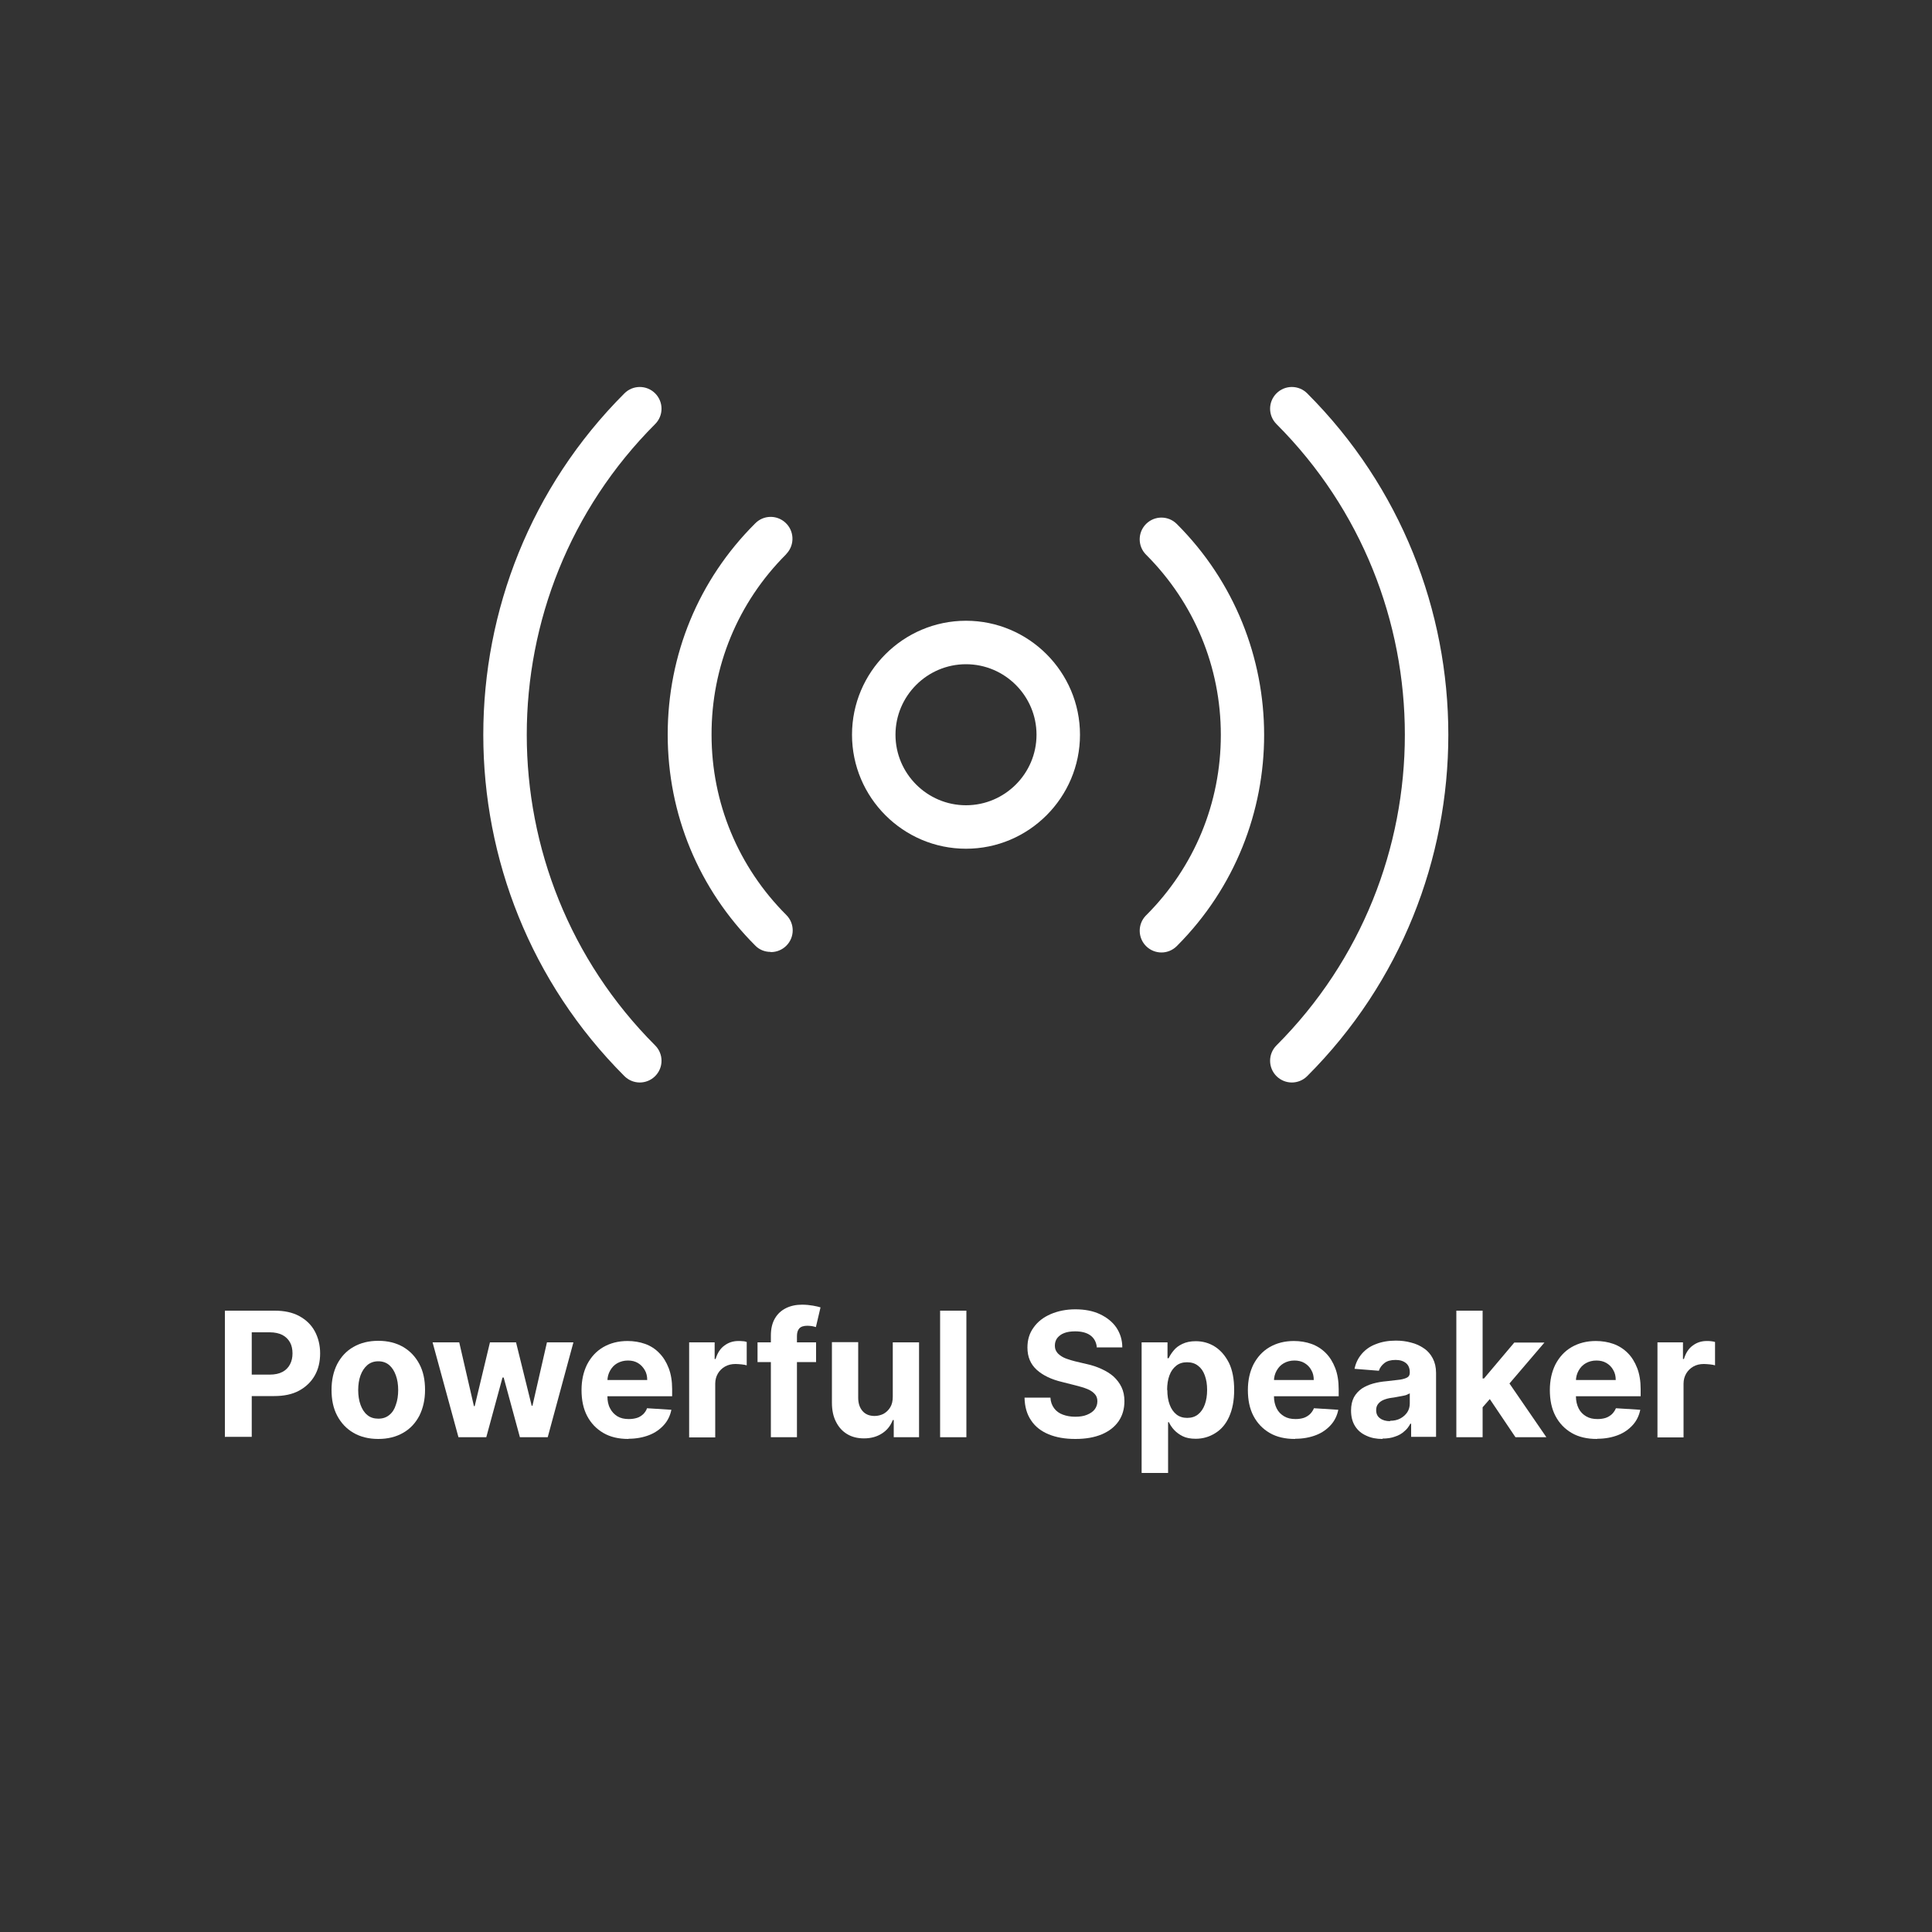
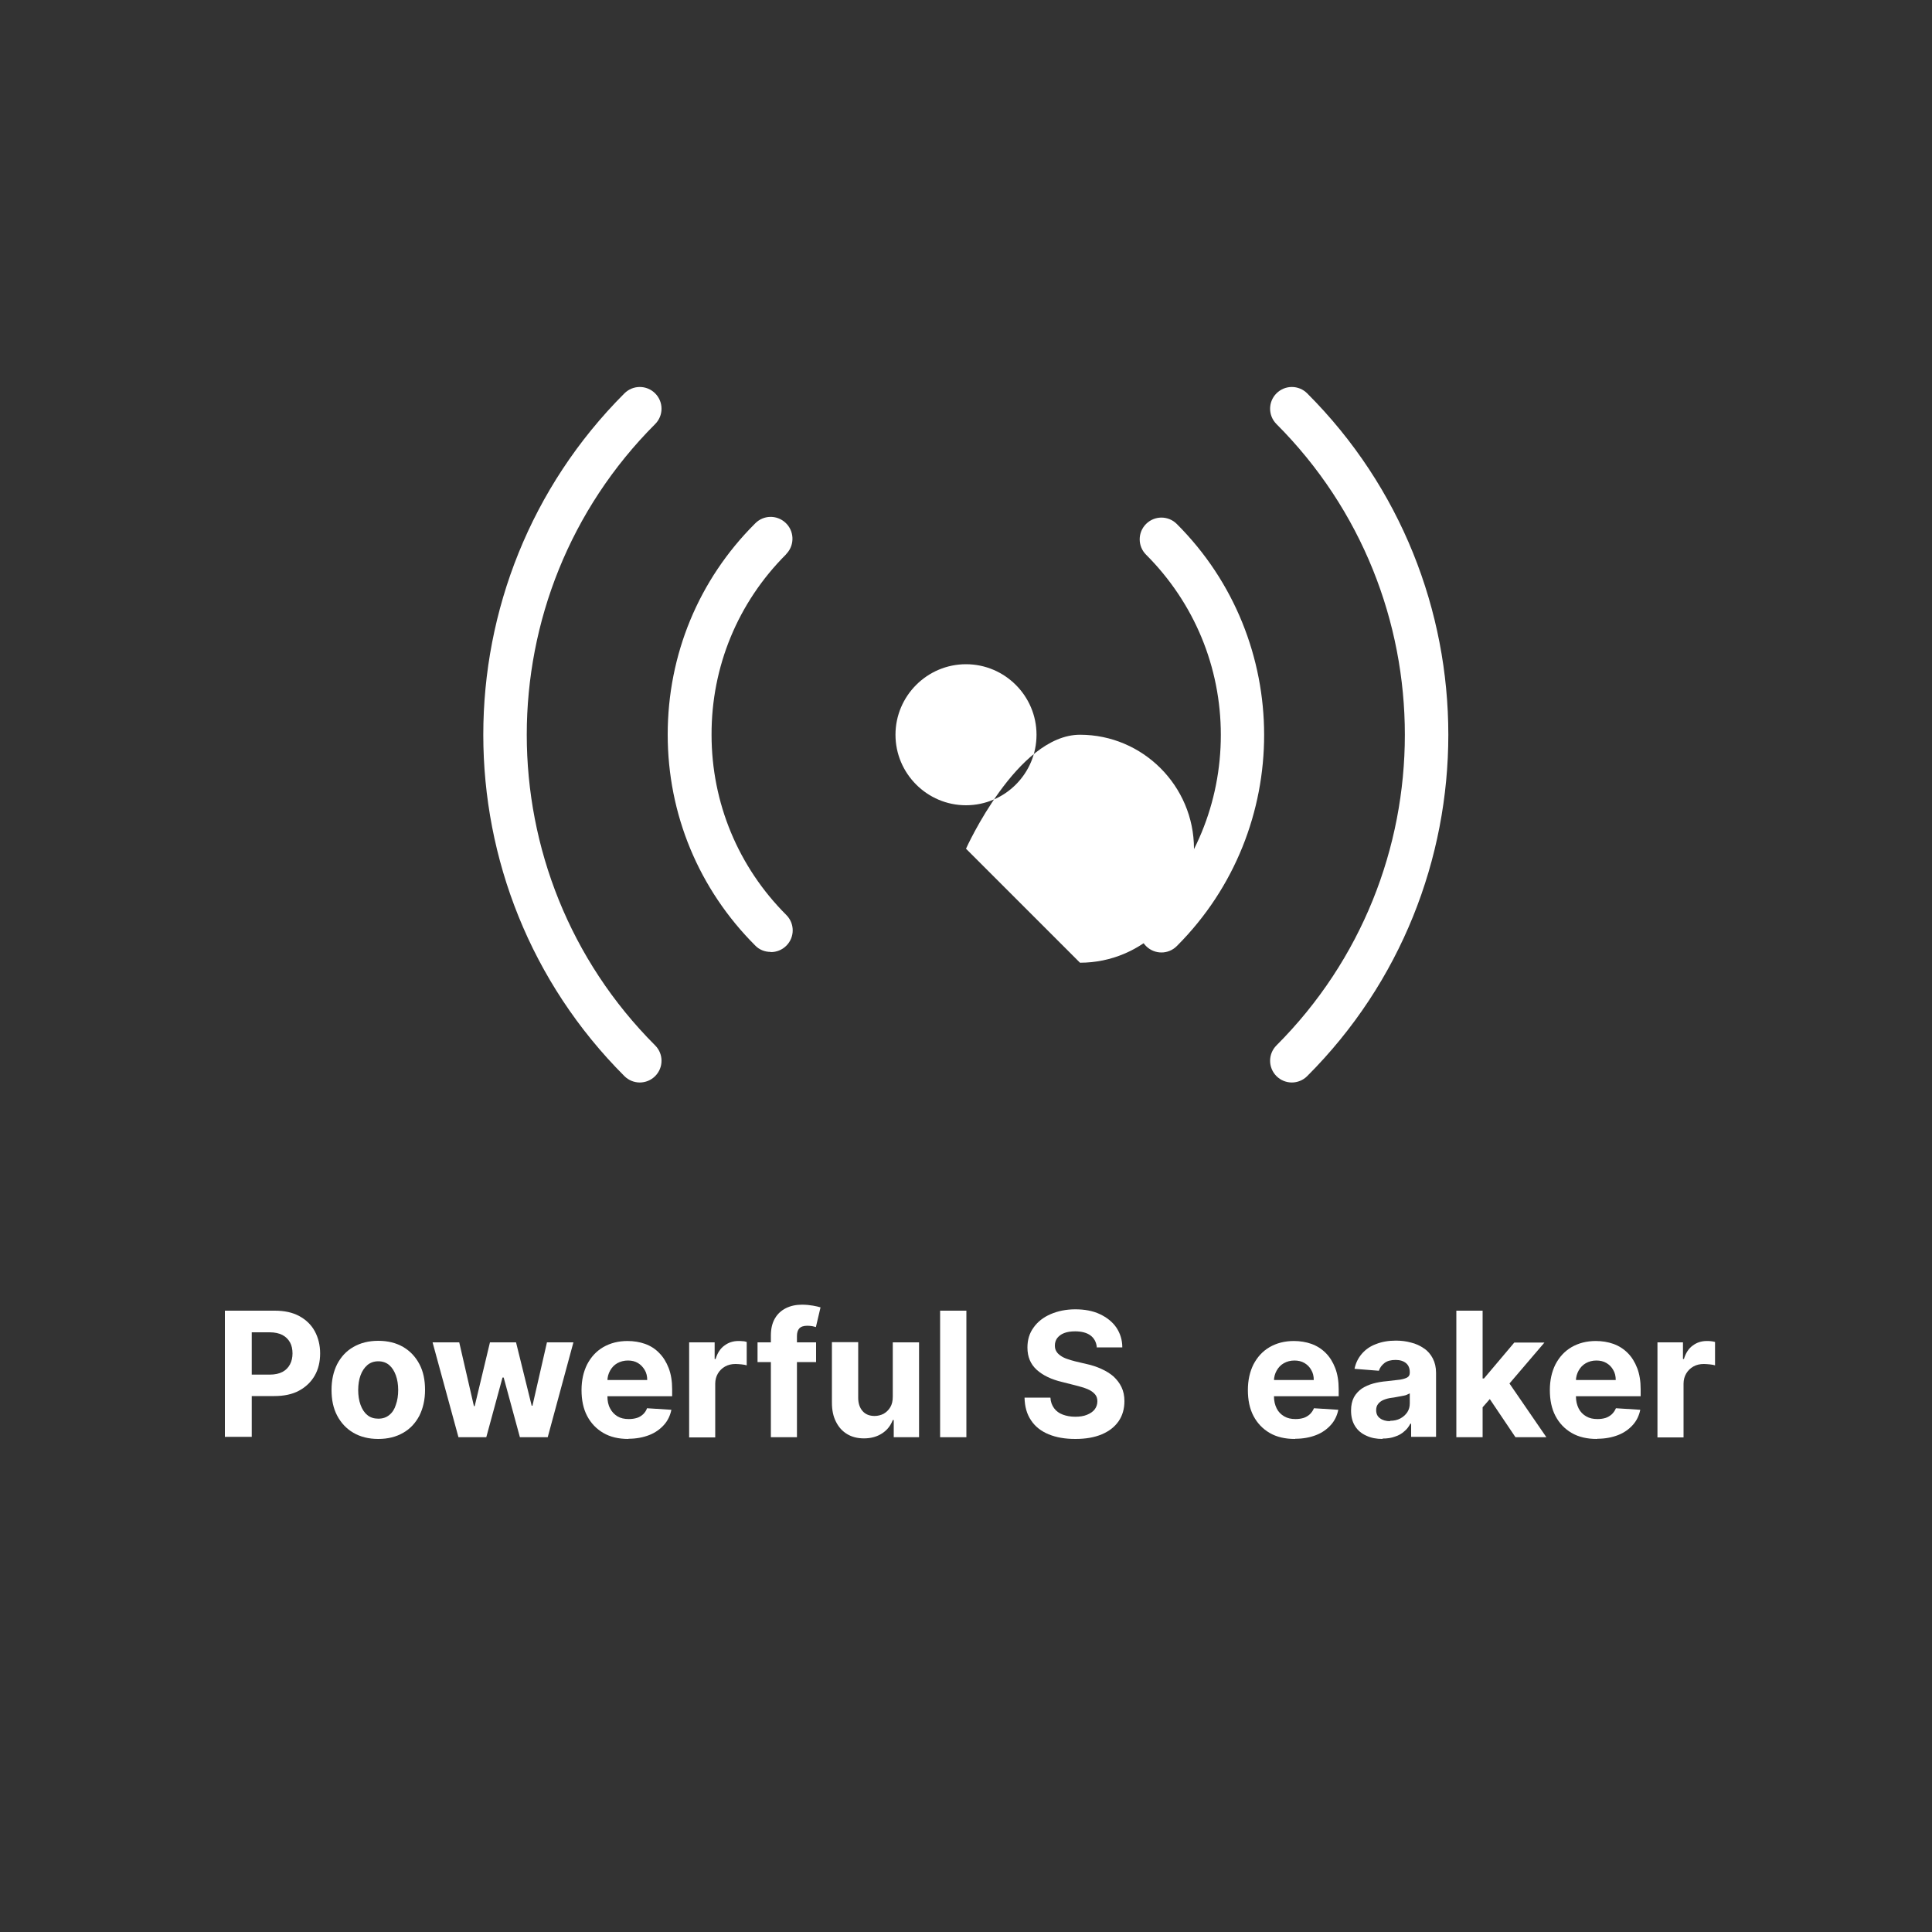
<svg xmlns="http://www.w3.org/2000/svg" id="Layer_2" viewBox="0 0 100 100">
  <rect x="0" y="0" width="100" height="100" fill="#333333" stroke="none" />
  <defs>
    <style>.cls-1{fill:#fff;}</style>
  </defs>
  <path class="cls-1" d="m11.64,74.39v-6.55h2.58c.5,0,.92.09,1.27.28.35.19.62.45.8.78.18.33.28.72.28,1.15s-.09.82-.28,1.15-.46.59-.81.78c-.35.19-.78.28-1.29.28h-1.65v-1.11h1.42c.27,0,.49-.05.66-.14.17-.09.3-.22.39-.39s.13-.36.13-.57-.04-.41-.13-.57c-.09-.16-.22-.29-.39-.38s-.4-.14-.66-.14h-.93v5.41h-1.38Z" />
  <path class="cls-1" d="m19.58,74.48c-.5,0-.93-.11-1.29-.32-.36-.21-.64-.51-.84-.89-.2-.38-.29-.82-.29-1.33s.1-.95.29-1.33c.2-.38.47-.68.84-.89.36-.21.79-.32,1.29-.32s.93.11,1.29.32c.36.21.64.51.84.89.2.38.29.82.29,1.33s-.1.94-.29,1.33c-.2.38-.47.68-.84.89-.36.21-.79.32-1.29.32Zm0-1.05c.23,0,.41-.06.57-.19s.27-.3.34-.53c.08-.22.12-.48.12-.76s-.04-.54-.12-.76c-.08-.22-.19-.4-.34-.53s-.34-.2-.57-.2-.42.07-.57.2c-.15.13-.27.31-.35.53s-.12.48-.12.76.04.54.12.76c.08.22.19.4.35.53.15.13.35.19.57.19Z" />
  <path class="cls-1" d="m23.73,74.39l-1.34-4.91h1.38l.76,3.3h.04l.79-3.3h1.35l.81,3.28h.04l.75-3.28h1.37l-1.33,4.91h-1.44l-.84-3.09h-.06l-.84,3.09h-1.44Z" />
  <path class="cls-1" d="m32.53,74.48c-.51,0-.94-.1-1.3-.31-.36-.21-.64-.5-.84-.88-.2-.38-.29-.83-.29-1.34s.1-.95.29-1.33c.2-.38.47-.68.83-.89.36-.21.78-.32,1.26-.32.32,0,.63.05.91.15.28.1.53.26.73.47.21.21.37.47.49.78.12.31.18.68.18,1.09v.37h-4.15v-.84h2.86c0-.2-.04-.37-.13-.52-.09-.15-.2-.27-.35-.36-.15-.09-.32-.13-.52-.13s-.39.05-.55.14c-.16.09-.28.22-.37.38-.09.16-.14.34-.14.53v.8c0,.24.04.45.14.63.09.18.22.31.38.41.17.1.36.14.59.14.15,0,.29-.02.42-.06.13-.04.23-.11.32-.19.09-.09.16-.19.2-.31l1.26.08c-.06.3-.19.57-.39.79-.2.22-.45.4-.76.52-.31.12-.67.19-1.07.19Z" />
  <path class="cls-1" d="m35.67,74.39v-4.91h1.32v.86h.05c.09-.3.24-.54.45-.69.21-.16.45-.24.73-.24.07,0,.14,0,.22.01.08,0,.15.02.21.04v1.21c-.06-.02-.15-.04-.27-.05-.11-.01-.22-.02-.31-.02-.2,0-.38.04-.54.13-.16.09-.28.21-.37.36-.09.15-.14.33-.14.53v2.78h-1.36Z" />
  <path class="cls-1" d="m42.24,69.48v1.02h-3.03v-1.02h3.03Zm-2.34,4.91v-5.26c0-.36.07-.65.21-.89s.33-.41.57-.53c.24-.12.52-.18.83-.18.21,0,.4.02.57.05.17.03.3.06.39.09l-.24,1.02c-.05-.02-.12-.03-.2-.05-.08-.01-.16-.02-.24-.02-.2,0-.34.05-.42.14-.08.09-.12.22-.12.39v5.24h-1.36Z" />
  <path class="cls-1" d="m46.21,72.3v-2.82h1.36v4.91h-1.31v-.89h-.05c-.11.29-.29.52-.55.69-.26.17-.57.26-.94.26-.33,0-.62-.07-.87-.22-.25-.15-.44-.36-.58-.64-.14-.27-.21-.6-.21-.99v-3.13h1.36v2.88c0,.29.08.52.23.69.15.17.36.25.62.25.16,0,.32-.04.46-.11.14-.08.26-.19.35-.34s.13-.33.13-.55Z" />
  <path class="cls-1" d="m50.02,67.84v6.55h-1.36v-6.55h1.36Z" />
  <path class="cls-1" d="m56.77,69.72c-.03-.26-.14-.46-.33-.6-.19-.14-.46-.21-.79-.21-.23,0-.42.03-.57.09-.16.06-.27.15-.36.26-.08.11-.12.24-.12.38,0,.12.02.22.08.31.05.09.13.16.23.23s.21.12.33.16c.13.05.26.08.4.12l.59.14c.29.06.55.15.79.26s.45.24.62.39c.17.16.31.34.41.55s.15.45.15.72c0,.4-.1.75-.3,1.04s-.49.52-.87.68c-.38.16-.83.24-1.37.24s-.99-.08-1.38-.24c-.39-.16-.7-.4-.91-.72-.22-.32-.33-.71-.34-1.18h1.34c.01.22.08.4.19.55.11.15.26.26.45.33s.4.11.64.11.44-.03.61-.1.31-.16.4-.28.14-.26.14-.42c0-.15-.04-.27-.13-.37-.09-.1-.21-.19-.38-.26-.17-.07-.37-.13-.61-.19l-.71-.18c-.55-.13-.99-.34-1.31-.63-.32-.29-.48-.67-.48-1.15,0-.4.1-.74.32-1.04.21-.3.51-.53.88-.69s.8-.25,1.28-.25.91.08,1.27.25.65.4.85.69c.2.3.31.64.31,1.03h-1.33Z" />
-   <path class="cls-1" d="m59.09,76.23v-6.75h1.34v.82h.06c.06-.13.15-.27.26-.4.11-.14.26-.25.45-.34s.41-.14.69-.14c.36,0,.69.09.99.28s.54.47.73.84c.18.37.27.84.27,1.4s-.09,1.01-.26,1.39-.41.66-.72.85c-.3.19-.64.29-1.01.29-.26,0-.49-.04-.67-.13-.18-.09-.33-.2-.45-.33s-.21-.27-.27-.4h-.04v2.63h-1.36Zm1.33-4.29c0,.29.04.55.12.76.08.22.2.39.35.51.15.12.34.18.56.18s.41-.06.56-.18c.15-.12.27-.29.35-.51.08-.22.12-.47.12-.76s-.04-.53-.12-.75c-.08-.22-.19-.38-.35-.5-.15-.12-.34-.18-.57-.18s-.41.06-.56.18-.27.28-.35.5c-.08.21-.12.47-.12.76Z" />
  <path class="cls-1" d="m67.02,74.48c-.5,0-.94-.1-1.3-.31-.36-.21-.64-.5-.84-.88-.2-.38-.29-.83-.29-1.34s.1-.95.29-1.33c.2-.38.47-.68.83-.89.36-.21.78-.32,1.26-.32.32,0,.63.05.91.15.28.1.53.26.74.47.21.21.37.47.49.78.12.31.18.68.18,1.09v.37h-4.15v-.84h2.86c0-.2-.04-.37-.13-.52-.08-.15-.2-.27-.35-.36-.15-.09-.33-.13-.52-.13-.21,0-.39.05-.55.14-.16.09-.28.22-.37.38-.09.16-.14.34-.14.53v.8c0,.24.05.45.14.63.09.18.22.31.39.41s.36.14.59.14c.15,0,.29-.02.42-.06.12-.04.23-.11.32-.19.09-.09.16-.19.21-.31l1.26.08c-.06.3-.19.57-.39.79s-.45.4-.76.52c-.31.12-.67.19-1.07.19Z" />
  <path class="cls-1" d="m71.56,74.48c-.31,0-.59-.05-.84-.17-.25-.11-.44-.27-.58-.49-.14-.22-.21-.49-.21-.81,0-.27.05-.5.15-.69.1-.18.24-.33.41-.45.17-.11.37-.2.59-.26s.45-.1.7-.12c.29-.03.52-.06.69-.08.17-.03.3-.07.38-.12.08-.05.12-.13.12-.24v-.02c0-.2-.06-.36-.19-.47-.13-.11-.31-.17-.54-.17-.25,0-.44.05-.58.16-.14.11-.24.24-.29.4l-1.26-.1c.06-.3.19-.56.38-.78.19-.22.43-.39.73-.5.3-.12.64-.18,1.03-.18.27,0,.53.03.78.1.25.06.47.16.67.3.2.13.35.31.46.52.11.21.17.46.17.75v3.31h-1.29v-.68h-.04c-.08.15-.18.29-.32.4-.13.12-.29.21-.48.27-.19.07-.4.1-.64.1Zm.39-.94c.2,0,.38-.04.53-.12s.27-.19.36-.32c.09-.14.13-.29.13-.46v-.52s-.1.05-.17.08-.16.04-.25.06c-.09.02-.18.03-.27.05s-.17.03-.25.04c-.16.02-.3.06-.42.11-.12.05-.21.12-.28.21-.07.09-.1.19-.1.32,0,.19.07.33.2.42.13.1.31.15.52.15Z" />
  <path class="cls-1" d="m75.38,74.39v-6.55h1.36v6.55h-1.36Zm1.23-1.41v-1.63h.2l1.57-1.86h1.56l-2.11,2.47h-.32l-.9,1.03Zm1.83,1.41l-1.44-2.14.91-.96,2.13,3.1h-1.59Z" />
  <path class="cls-1" d="m82.65,74.48c-.5,0-.94-.1-1.3-.31-.36-.21-.64-.5-.84-.88-.2-.38-.29-.83-.29-1.34s.1-.95.29-1.33c.2-.38.47-.68.83-.89.36-.21.78-.32,1.26-.32.32,0,.63.05.91.15.28.1.53.26.74.47.21.21.37.47.49.78.12.31.18.68.18,1.09v.37h-4.15v-.84h2.86c0-.2-.04-.37-.13-.52-.08-.15-.2-.27-.35-.36-.15-.09-.33-.13-.52-.13-.21,0-.39.05-.55.14-.16.09-.28.22-.37.38-.09.16-.14.34-.14.53v.8c0,.24.05.45.14.63.09.18.22.31.39.41s.36.14.59.14c.15,0,.29-.02.42-.06.12-.04.23-.11.32-.19.09-.09.16-.19.21-.31l1.26.08c-.06.3-.19.57-.39.79s-.45.4-.76.52c-.31.12-.67.19-1.07.19Z" />
  <path class="cls-1" d="m85.79,74.39v-4.91h1.32v.86h.05c.09-.3.24-.54.45-.69.21-.16.45-.24.73-.24.07,0,.14,0,.22.01s.15.02.21.04v1.21c-.06-.02-.15-.04-.27-.05s-.22-.02-.31-.02c-.2,0-.38.04-.54.13-.16.09-.28.21-.37.36-.09.15-.14.33-.14.53v2.78h-1.36Z" />
-   <path class="cls-1" d="m50,43.93c-3.25,0-5.9-2.65-5.9-5.9s2.65-5.9,5.9-5.9,5.9,2.65,5.9,5.9-2.65,5.9-5.9,5.9Zm0-9.55c-2.01,0-3.65,1.64-3.65,3.65s1.64,3.65,3.65,3.65,3.65-1.64,3.65-3.65-1.64-3.65-3.65-3.65Z" />
+   <path class="cls-1" d="m50,43.93s2.65-5.9,5.9-5.9,5.9,2.65,5.9,5.9-2.65,5.9-5.9,5.9Zm0-9.55c-2.01,0-3.65,1.64-3.65,3.65s1.64,3.65,3.65,3.65,3.65-1.64,3.65-3.65-1.64-3.65-3.65-3.65Z" />
  <path class="cls-1" d="m66.87,56.03c-.29,0-.58-.11-.8-.33-.44-.44-.44-1.15,0-1.59,8.86-8.87,8.86-23.29,0-32.16-.44-.44-.44-1.15,0-1.59.44-.44,1.15-.44,1.59,0,9.74,9.74,9.74,25.6,0,35.34-.22.22-.51.33-.8.33Zm-33.75,0c-.29,0-.58-.11-.8-.33-9.74-9.74-9.74-25.6,0-35.34.44-.44,1.15-.44,1.59,0,.44.44.44,1.15,0,1.59-8.86,8.87-8.86,23.29,0,32.16.44.44.44,1.15,0,1.59-.22.22-.51.33-.8.33Zm27-6.73c-.29,0-.58-.11-.8-.33-.43-.43-.44-1.13-.02-1.57l.03-.03c2.49-2.49,3.86-5.81,3.86-9.33,0-3.52-1.38-6.84-3.87-9.33-.44-.44-.44-1.15,0-1.59.44-.44,1.15-.44,1.59,0,6.02,6.01,6.03,15.8.02,21.83,0,0-.02.02-.02.02-.22.22-.51.33-.79.33Zm0-1.13h0,0Zm-20.24,1.1c-.29,0-.58-.11-.79-.33-2.92-2.92-4.53-6.79-4.53-10.92,0-4.13,1.6-8.01,4.52-10.92,0,0,.01-.01.02-.02.42-.42,1.1-.44,1.55-.03.46.42.49,1.13.08,1.59-.02.02-.04.04-.05.06-2.49,2.49-3.86,5.81-3.85,9.33,0,3.52,1.38,6.84,3.87,9.33.44.44.44,1.15,0,1.59-.22.22-.51.33-.8.33Z" />
</svg>